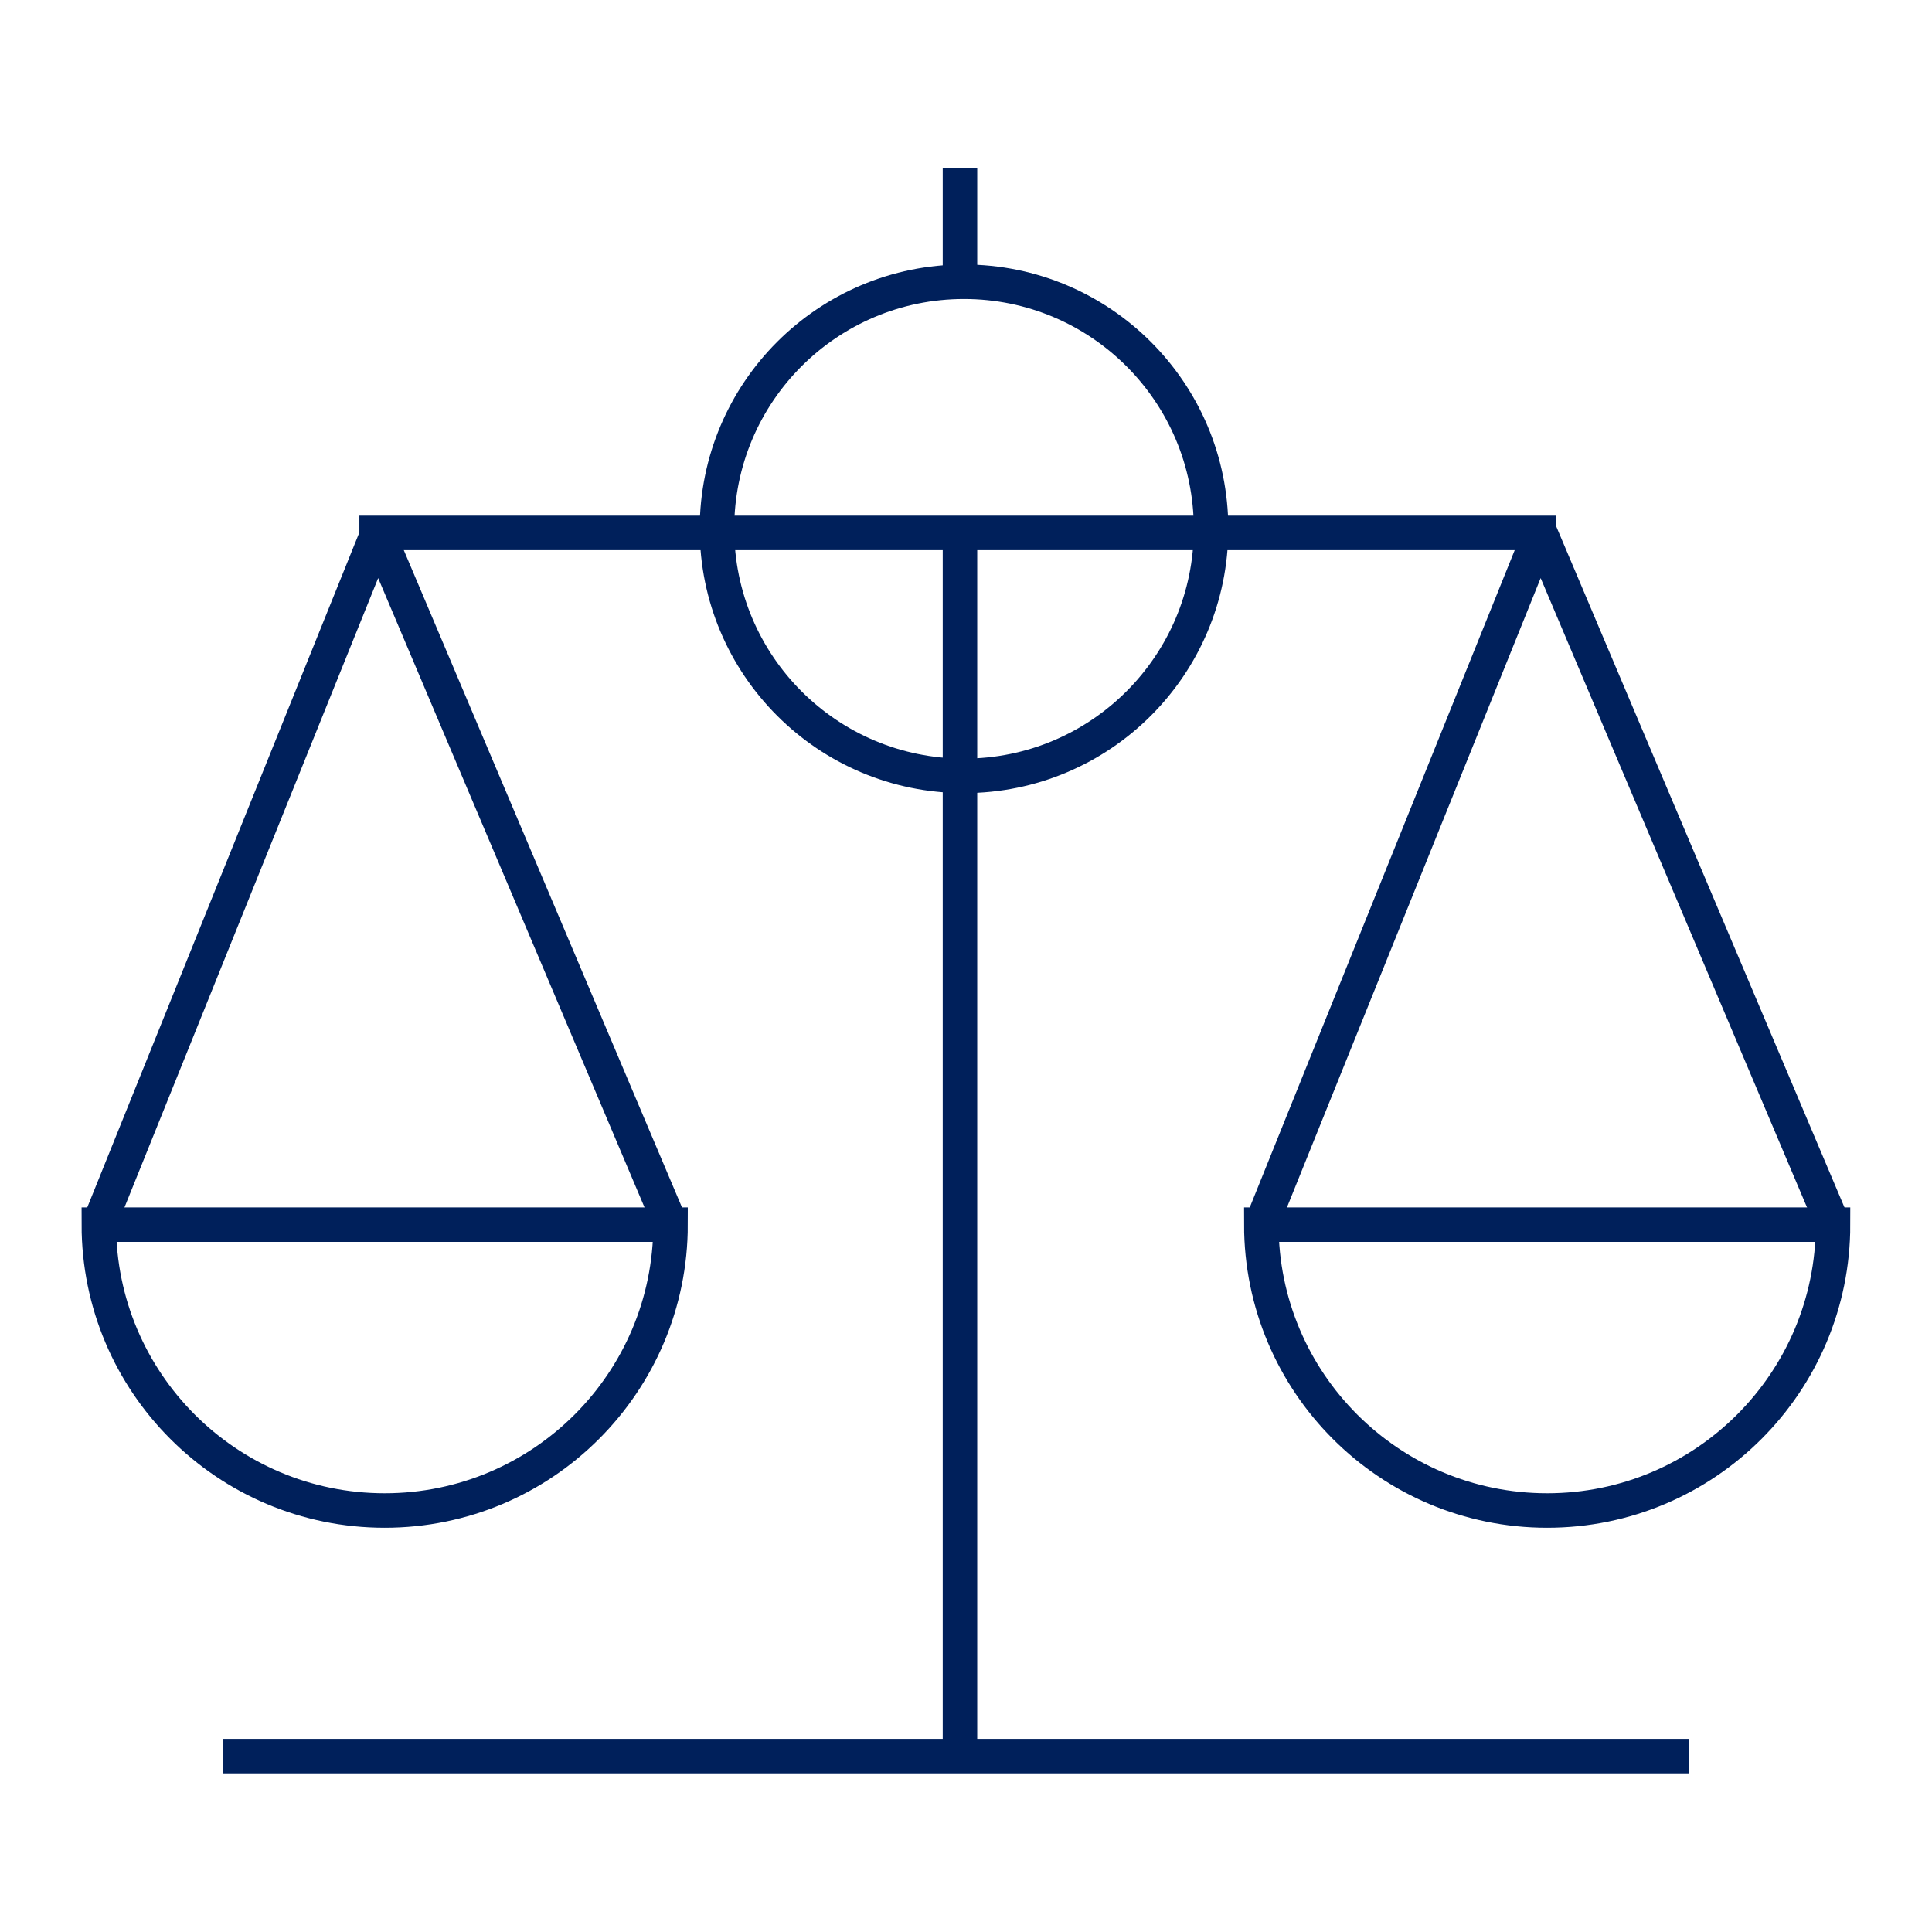
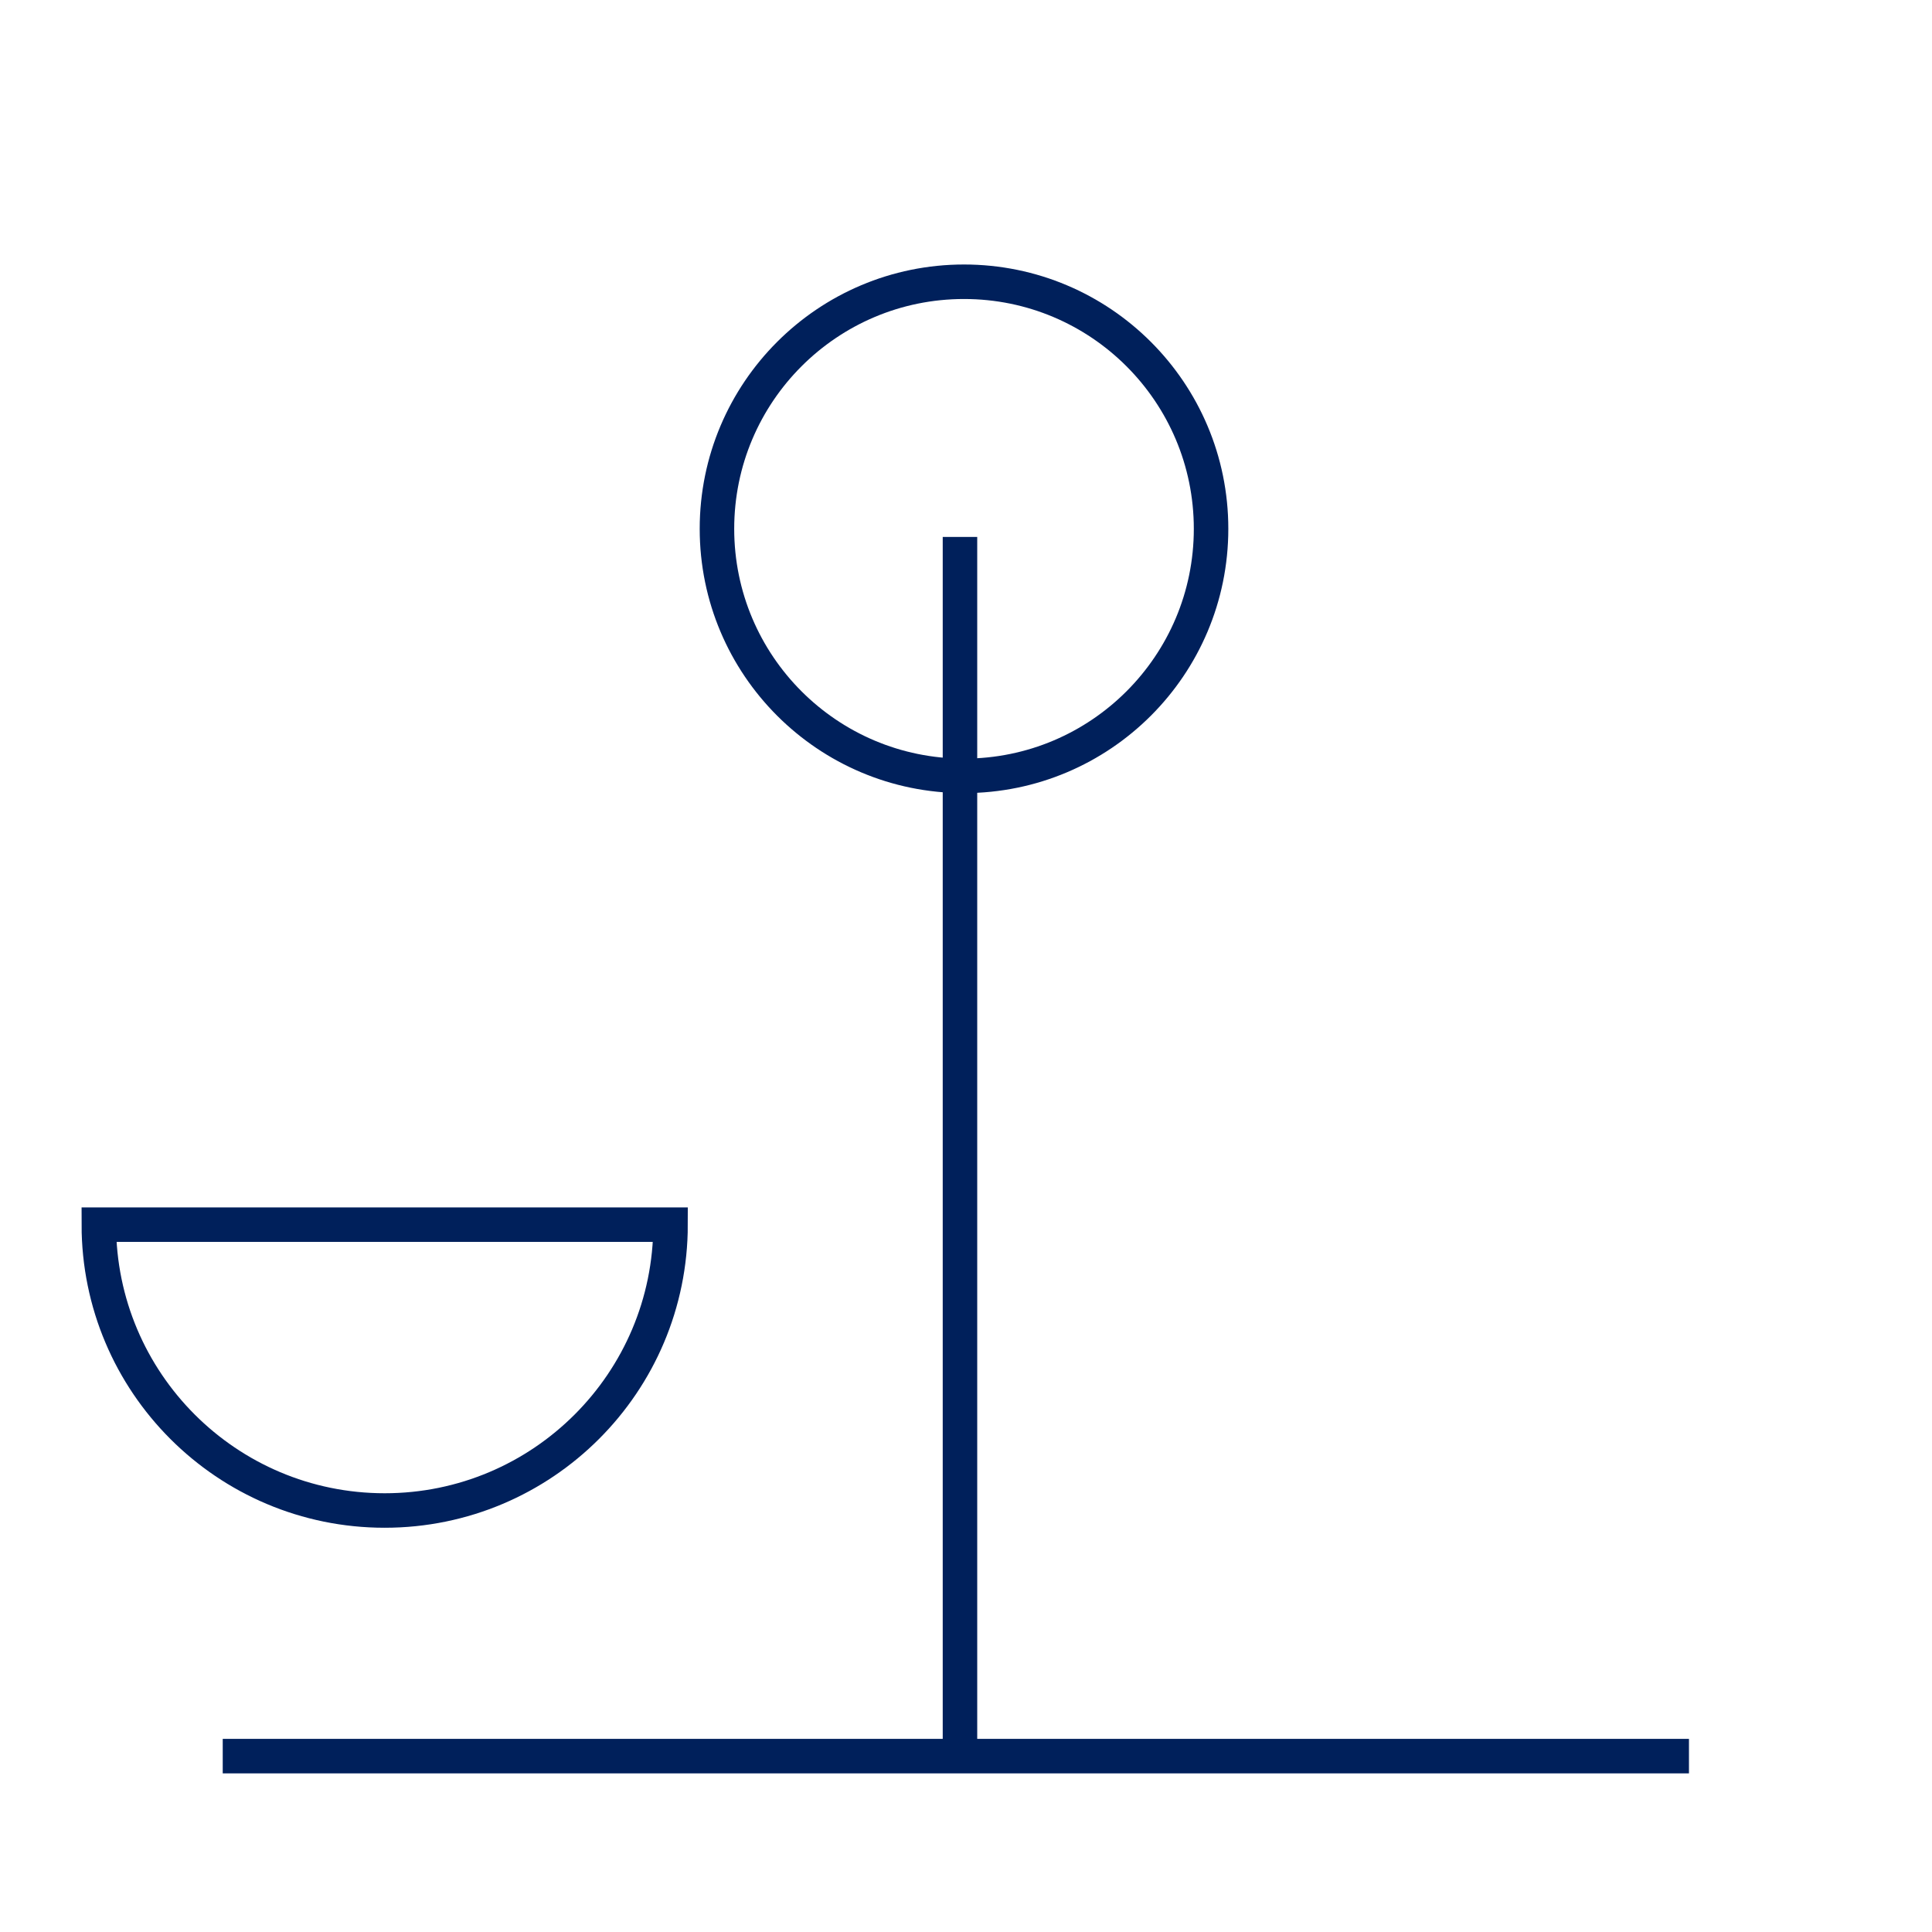
<svg xmlns="http://www.w3.org/2000/svg" width="84" height="84" viewBox="0 0 84 84" fill="none">
  <path d="M41.913 33.733C47.846 33.733 52.655 28.924 52.655 22.991C52.655 17.059 47.846 12.25 41.913 12.25C35.981 12.25 31.172 17.059 31.172 22.991C31.172 28.924 35.981 33.733 41.913 33.733Z" stroke="#00205B" stroke-width="1.5" stroke-miterlimit="10" />
  <path d="M29.154 53.246C29.154 60.109 23.589 65.674 16.725 65.674C9.862 65.674 4.297 60.109 4.297 53.246H29.15H29.154Z" stroke="#00205B" stroke-width="1.5" stroke-miterlimit="10" />
-   <path d="M4.301 53.245L16.425 23.17L29.154 53.245" stroke="#00205B" stroke-width="1.5" stroke-linejoin="bevel" />
-   <path d="M79.697 53.246C79.697 60.109 74.132 65.674 67.268 65.674C60.405 65.674 54.84 60.109 54.84 53.246H79.693H79.697Z" stroke="#00205B" stroke-width="1.5" stroke-miterlimit="10" />
-   <path d="M54.844 53.245L66.968 23.17L79.697 53.245" stroke="#00205B" stroke-width="1.5" stroke-linejoin="bevel" />
-   <path d="M16.375 23.17H66.918" stroke="#00205B" stroke-width="1.5" stroke-miterlimit="10" stroke-linecap="square" />
-   <path d="M41.738 7.318V12.425" stroke="#00205B" stroke-width="1.5" stroke-miterlimit="10" />
  <path d="M41.738 23.345V75.824" stroke="#00205B" stroke-width="1.5" stroke-linejoin="bevel" />
  <path d="M9.684 76.353H73.433" stroke="#00205B" stroke-width="1.5" stroke-miterlimit="10" />
</svg>